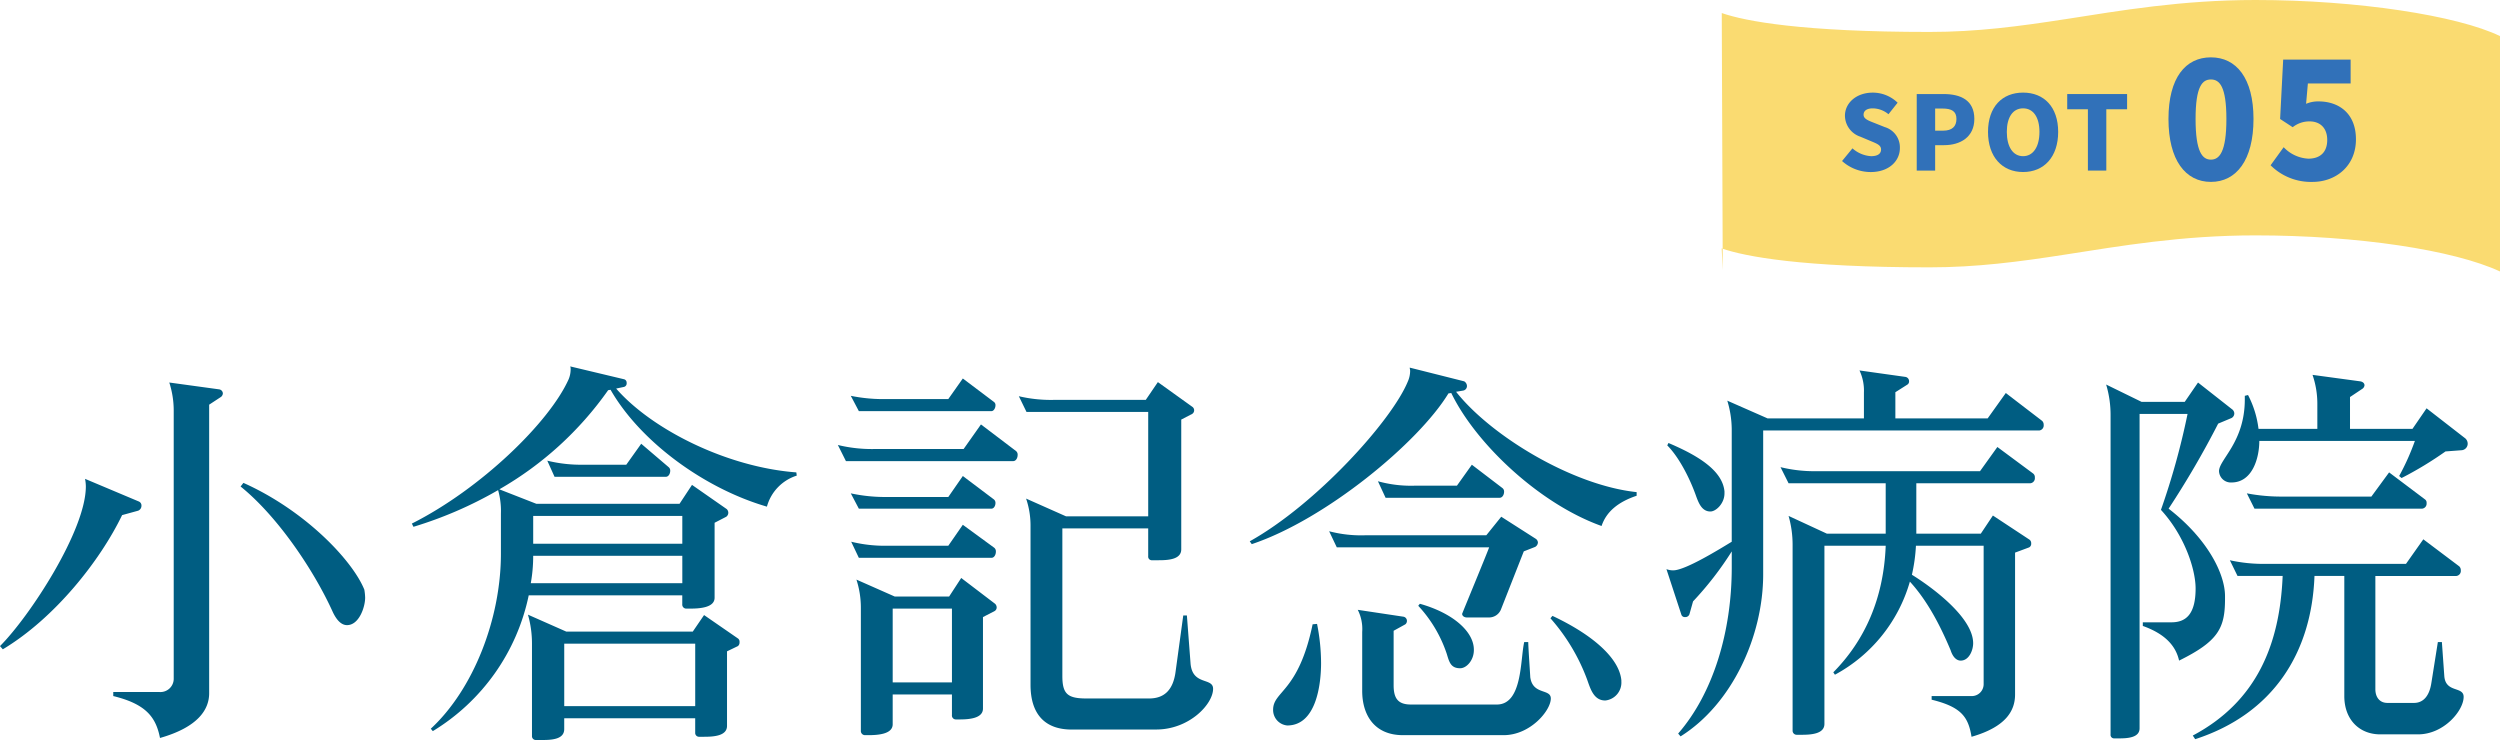
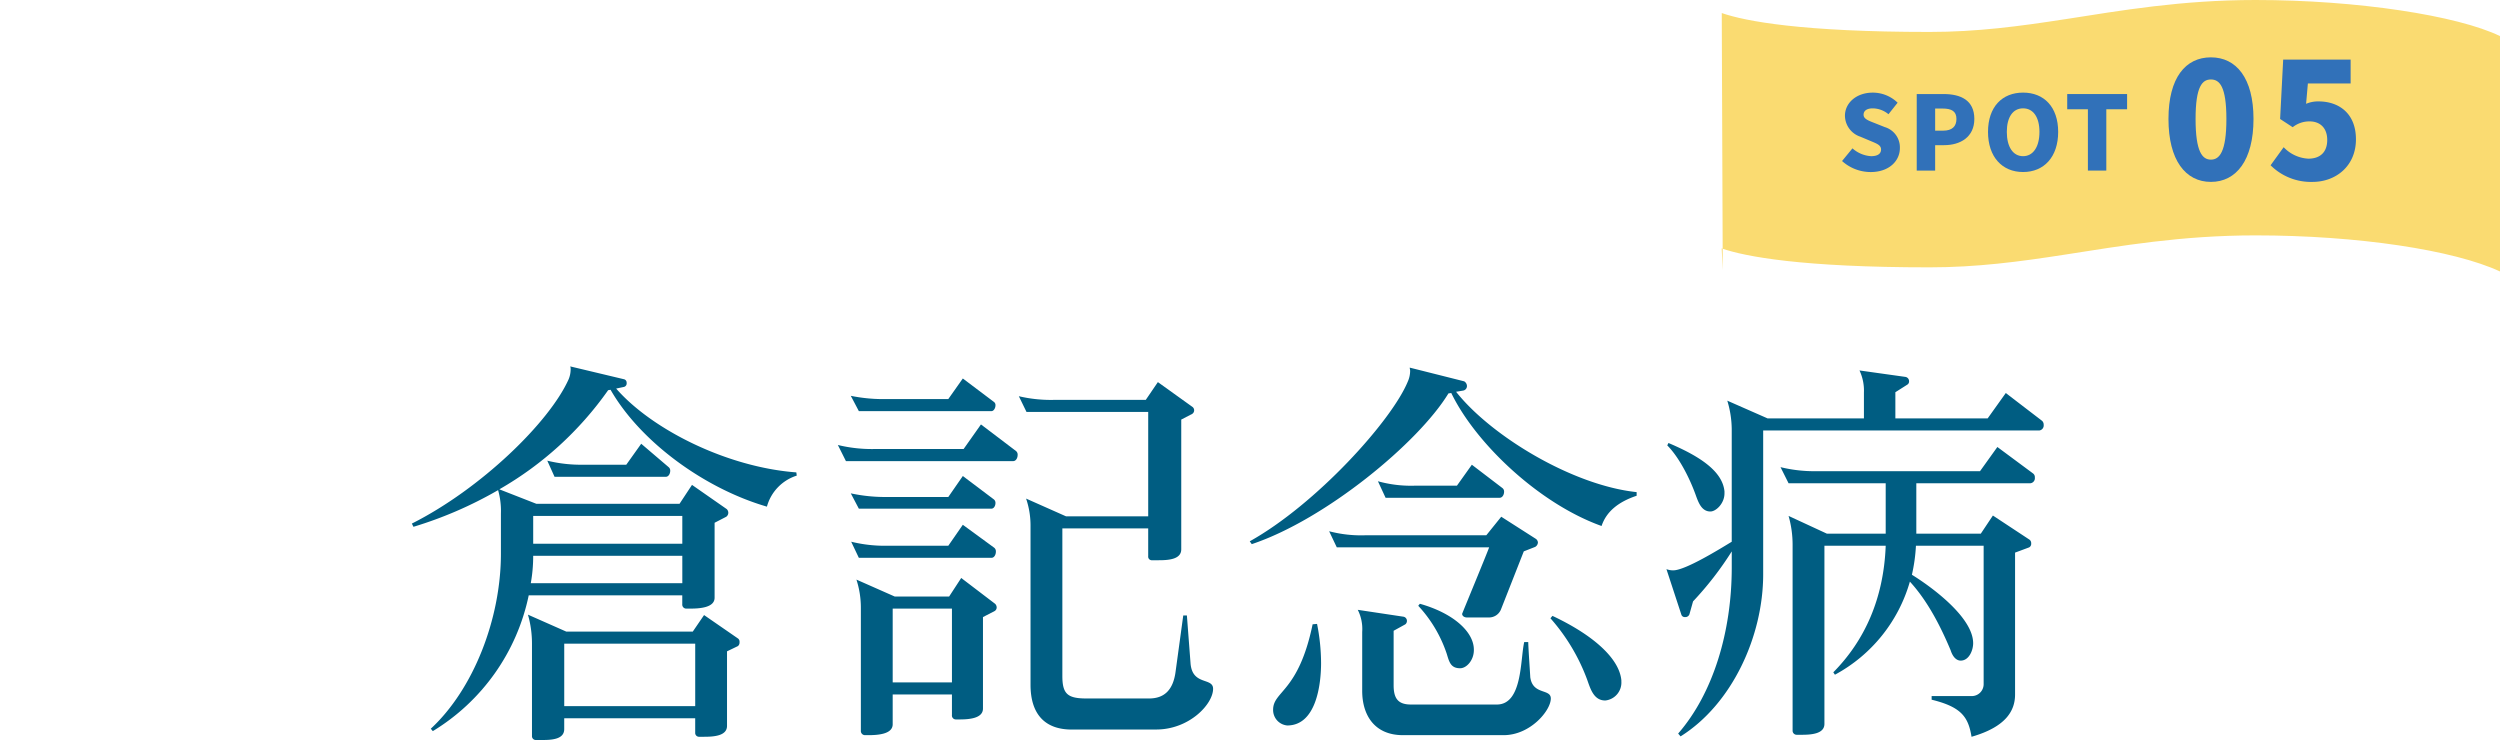
<svg xmlns="http://www.w3.org/2000/svg" width="518.945" height="153.606" viewBox="0 0 518.945 153.606">
  <g id="session03_St05_Title_pc" transform="translate(-989.154 -5789.352)">
-     <path id="パス_4243" data-name="パス 4243" d="M1022.65,403.181l-3.346.92c-4.518,9.37-13.887,21.333-24.762,27.858l-.586-.669c6.191-6.191,17.819-24.01,17.819-33.128a8.468,8.468,0,0,0-.167-1.589l11.126,4.685a.9.9,0,0,1,.585.92,1.087,1.087,0,0,1-.67,1m17.15-23.591-2.426,1.589v59.9c0,3.347-2.259,7.027-10.206,9.287-.837-4.267-2.843-7.027-9.7-8.7v-.837h9.62a2.76,2.76,0,0,0,2.928-2.677V382.6a18.98,18.98,0,0,0-.92-6.023L1039.465,378a.89.89,0,0,1,.753.836,1,1,0,0,1-.419.753m26.185,47.35c-1,0-2.008-.753-2.928-2.677-3.848-8.533-11.377-19.827-19.158-26.1l.586-.753c12.883,5.772,22.672,16.145,25.1,22.169a11.292,11.292,0,0,1,.168,1.673c0,1.924-1.255,5.689-3.764,5.689" transform="translate(-4.802 5492.176)" fill="#005d82" />
    <path id="パス_4244" data-name="パス 4244" d="M1173.652,401.542c-12.966-3.764-26.268-13.469-32.459-24.261l-.5.084a70.438,70.438,0,0,1-22.587,20.579l7.7,3.012h29.7l2.593-3.932,7.2,5.02a1.062,1.062,0,0,1,.335.753,1.031,1.031,0,0,1-.418.836l-2.427,1.255v15.56c0,2.092-3.18,2.258-5.1,2.258H1157a.835.835,0,0,1-.921-.92v-1.84h-31.873a43.287,43.287,0,0,1-19.91,28.192l-.419-.5c8.867-8.2,14.556-22.839,14.556-36.307v-8.365a15.769,15.769,0,0,0-.585-4.853,83.137,83.137,0,0,1-17.569,7.613l-.335-.669c14.306-7.2,28.527-21,32.543-29.95a5.382,5.382,0,0,0,.418-2.008,1.645,1.645,0,0,0-.083-.669l11.21,2.677a.732.732,0,0,1,.5.753.749.749,0,0,1-.585.836l-1.59.336c7.362,8.449,22.923,16.313,37.4,17.4l.083.669a9.333,9.333,0,0,0-6.191,6.442m-6.024,28.945-2.258,1.087v15.477c0,2.091-2.761,2.258-4.769,2.258h-1a.791.791,0,0,1-.836-.837v-3.011h-27.188v2.259c0,2.092-2.51,2.259-4.517,2.259h-1.338a.789.789,0,0,1-.838-.837V429.985a21.824,21.824,0,0,0-.836-6.023l7.948,3.514h26.268l2.342-3.43,7.027,4.852a.816.816,0,0,1,.335.753.97.97,0,0,1-.335.836m-11.544-18.739h-30.953a31.945,31.945,0,0,1-.5,5.688h31.455Zm0-8.282h-30.953v5.772h30.953Zm-3.43-8.115h-23.089L1128.059,392a29.5,29.5,0,0,0,7.613.837h8.784l3.1-4.351,5.689,4.853a.91.91,0,0,1,.334.753c0,.586-.334,1.255-.921,1.255m6.107,34.634h-27.188v12.967h27.188Z" transform="translate(-25.3 5492.979)" fill="#005d82" />
    <path id="パス_4245" data-name="パス 4245" d="M1245.966,392.69h-34.718l-1.674-3.347a29.744,29.744,0,0,0,7.7.836h18.405l3.6-5.1,7.277,5.521a.967.967,0,0,1,.335.836c0,.586-.335,1.255-.919,1.255m-4.518-10.374h-27.523l-1.673-3.179a33.789,33.789,0,0,0,7.7.669H1232.5l3.013-4.267,6.441,4.853a.813.813,0,0,1,.335.753c0,.5-.335,1.171-.836,1.171m0,20.245h-27.523l-1.673-3.179a33.837,33.837,0,0,0,7.7.753H1232.5l3.013-4.35,6.441,4.853a.906.906,0,0,1,.335.753c0,.586-.335,1.171-.836,1.171m0,10.206h-27.523l-1.59-3.347a29.116,29.116,0,0,0,7.614.836H1232.5l3.013-4.35,6.525,4.77a.97.97,0,0,1,.335.836c0,.585-.335,1.254-.92,1.254m.67,11.043-2.426,1.255v18.99c0,2.092-3.012,2.259-4.936,2.259h-.67a.815.815,0,0,1-.836-.92v-4.266h-12.3v6.19c0,2.092-3.18,2.259-5.1,2.259h-.67a.86.86,0,0,1-.836-.919V423.309a19,19,0,0,0-.92-6.023l7.947,3.514h11.294l2.51-3.848,7.027,5.354a1.06,1.06,0,0,1,.335.753.878.878,0,0,1-.418.753m-8.868-.5h-12.3v15.31h12.3Zm42.414,25.1H1258.1c-5.605,0-8.532-3.263-8.532-9.286V406.242a17.381,17.381,0,0,0-.921-5.772l8.283,3.681h17.066V382.484h-25.265l-1.589-3.263a29.041,29.041,0,0,0,7.612.753h18.74l2.509-3.681,7.11,5.1a.886.886,0,0,1,0,1.506l-2.258,1.171v26.938c0,2.092-2.678,2.259-4.686,2.259h-1.338a.75.75,0,0,1-.837-.836v-5.772h-17.819v30.618c0,3.764,1.087,4.686,5.02,4.686h12.966c3.1,0,5.02-1.674,5.522-5.606l1.589-11.628h.753l.753,9.872c.335,4.768,4.686,2.928,4.686,5.354,0,3.18-4.936,8.449-11.8,8.449" transform="translate(-46.499 5492.377)" fill="#005d82" />
    <path id="パス_4246" data-name="パス 4246" d="M1388.6,405.619c-12.883-4.6-26.1-17.066-31.2-27.607l-.586.084c-6.191,10.205-25.516,26.184-40.824,31.288l-.419-.586c13.8-7.7,29.447-25.014,32.794-33.128a5.533,5.533,0,0,0,.5-2.259c0-.251-.084-.419-.084-.669l11.293,2.844a1.161,1.161,0,0,1,.586,1,.959.959,0,0,1-.752.92l-1.506.251c7.194,9.119,24.093,19.409,37.478,20.83v.753c-3.764,1.255-6.274,3.263-7.279,6.275m-65.252,41.41a3.218,3.218,0,0,1-2.928-3.263c0-3.931,5.27-3.6,8.2-17.735l.92-.084a41.823,41.823,0,0,1,.836,8.115c0,4.435-1,12.967-7.027,12.967m51.449-37.06-2.343.92-4.769,12.131a2.665,2.665,0,0,1-2.51,1.59h-4.517c-.586,0-1-.335-1-.753,0-.083,5.1-12.381,5.605-13.8H1333.64l-1.59-3.346a25.962,25.962,0,0,0,7.613.836h25.013l3.1-3.848,7.194,4.6a1,1,0,0,1,.418.753,1.135,1.135,0,0,1-.585.92m-6.526,39.068h-20.914c-5.856,0-8.449-4.1-8.449-9.2V427.62a8.8,8.8,0,0,0-.921-4.6l9.453,1.422a.876.876,0,0,1,.753.836.911.911,0,0,1-.335.753l-2.426,1.338v11.294c0,2.76.92,4.015,3.6,4.015h17.819c5.353,0,4.852-9.37,5.688-12.967h.836c0,1,.419,7.027.419,7.278.5,3.764,4.267,2.343,4.267,4.434,0,2.51-4.267,7.613-9.788,7.613m-.836-49.274h-23.675l-1.589-3.43a25.661,25.661,0,0,0,7.612.92h8.784l3.1-4.35,6.358,4.852a.911.911,0,0,1,.335.753c0,.586-.335,1.254-.92,1.254m-8.2,35.387c-1.925,0-2.259-1.255-2.761-2.927a27.328,27.328,0,0,0-5.939-10.039l.335-.419c6.859,1.925,11.21,5.773,11.21,9.537v.084c0,2.091-1.506,3.764-2.844,3.764m30.117,6.693c-2.426,0-3.1-2.509-3.765-4.351a40.208,40.208,0,0,0-7.613-12.715l.418-.5c8.533,4.015,13.887,8.868,14.305,13.385v.251a3.738,3.738,0,0,1-3.346,3.932" transform="translate(-66.997 5492.918)" fill="#005d82" />
    <path id="パス_4247" data-name="パス 4247" d="M1500.192,385.931h-57.305V415.8c0,12.8-6.441,26.939-17.149,33.631l-.5-.586c7.278-8.365,11.125-21.165,11.125-34.467v-3.346a67.525,67.525,0,0,1-8.031,10.374l-.753,2.677a.9.9,0,0,1-.92.585.731.731,0,0,1-.753-.5l-3.1-9.453a3.894,3.894,0,0,0,1.422.251c2.51,0,9.788-4.517,12.13-5.939V385.6a20.957,20.957,0,0,0-.919-5.856l8.365,3.681H1463.8v-5.354a9.837,9.837,0,0,0-.921-4.6l9.538,1.339a.9.9,0,0,1,.752.92.759.759,0,0,1-.334.669l-2.509,1.59v5.437h19.157l3.765-5.27,7.53,5.772a1.076,1.076,0,0,1,.334.836,1.052,1.052,0,0,1-.92,1.171m-68.265,16.815c-1.756,0-2.425-1.757-2.927-3.095-1.255-3.6-3.514-8.115-6.023-10.625l.25-.5c6.525,2.76,11.21,5.856,11.628,10.039v.418c0,2.092-1.756,3.764-2.928,3.764m66.425-5.856h-23.676v10.457h13.386l2.51-3.764,7.613,5.02a.909.909,0,0,1,.335.753.848.848,0,0,1-.419.836l-2.927,1.087v29.448c0,3.263-1.757,6.692-9.036,8.783-.67-4.1-2.091-6.19-8.282-7.7v-.752h8.2a2.469,2.469,0,0,0,2.594-2.426V409.857h-14.054a34.888,34.888,0,0,1-.837,6.023c3.931,2.426,12.715,8.784,12.715,14.222,0,1.422-.836,3.6-2.593,3.6-.752,0-1.589-.586-2.092-2.175-2.007-4.769-4.685-10.122-8.449-14.221a31.93,31.93,0,0,1-15.56,19.325l-.335-.5c6.526-6.609,10.458-15.31,10.876-26.269H1455.6v36.977c0,2.092-2.761,2.259-4.769,2.259h-1a.838.838,0,0,1-.836-.836V409.69a21.792,21.792,0,0,0-.837-6.024l7.947,3.681h12.215V396.89h-20.162l-1.673-3.346a29.5,29.5,0,0,0,7.613.836h33.8l3.6-5.02,7.446,5.521a.971.971,0,0,1,.335.836,1.052,1.052,0,0,1-.92,1.171" transform="translate(-87.736 5492.778)" fill="#005d82" />
-     <path id="パス_4248" data-name="パス 4248" d="M1561.808,383.642l-2.593,1.087a188.043,188.043,0,0,1-10.289,17.652c8.114,6.275,11.71,13.553,11.71,18.154v.586c0,6.107-1.421,8.784-9.536,12.8-.669-3.012-2.844-5.522-7.529-7.195v-.753h5.939c3.013,0,5.02-1.674,5.02-7.027,0-3.932-2.259-10.959-7.195-16.314a151.519,151.519,0,0,0,5.523-19.91H1542.9v65.253c0,1.924-2.425,2.092-4.267,2.092h-1a.729.729,0,0,1-.754-.836V383.056a21.914,21.914,0,0,0-.92-6.442l7.361,3.6h8.952l2.761-4.015,7.027,5.521a1.138,1.138,0,0,1,.5.836,1.078,1.078,0,0,1-.753,1.087m38.9,65.587h-7.864c-4.267,0-7.445-3.012-7.445-7.947V416.352h-6.191c-.586,15.9-8.534,28.611-24.763,33.881l-.5-.753c13.386-7.111,18.071-19.074,18.656-33.129h-9.369l-1.591-3.263a32.157,32.157,0,0,0,7.447.753H1598.2l3.6-5.1,7.445,5.605a1.072,1.072,0,0,1,.335.836,1.052,1.052,0,0,1-.921,1.171h-16.815V439.86c0,1.59.836,2.844,2.509,2.844h5.523c1.84,0,3.177-1.338,3.6-4.182l1.34-8.449h.836l.5,7.026c.252,3.6,4.016,2.092,4.016,4.351,0,2.844-4.1,7.78-9.454,7.78m9.035-58.979-3.346.251a74.869,74.869,0,0,1-9.12,5.522l-.5-.419a50.164,50.164,0,0,0,3.264-7.278h-32.292c0,3.514-1.423,8.617-5.773,8.617a2.45,2.45,0,0,1-2.592-2.343c0-2.426,5.353-6.023,5.353-14.89v-.753l.67-.167a20.47,20.47,0,0,1,2.175,7.027H1579.8v-5.27a18.4,18.4,0,0,0-1-5.94l9.87,1.339c.587.083.92.418.92.836a1.011,1.011,0,0,1-.5.753l-2.509,1.673v6.609h12.966l2.928-4.267,7.864,6.108a1.479,1.479,0,0,1,.67,1.254,1.357,1.357,0,0,1-1.255,1.338m-8.2,12.131h-34.8l-1.588-3.179a38.2,38.2,0,0,0,7.529.669h18.321l3.681-5.02,7.446,5.605a.815.815,0,0,1,.335.753,1.052,1.052,0,0,1-.92,1.171" transform="translate(-109.617 5492.558)" fill="#005d82" />
    <path id="パス_4431" data-name="パス 4431" d="M1508.235,282.135c-9.472,1.472-18.261,2.635-28.082,2.635-26.431,0-38.226-2.221-43.117-3.923l.205,53.392-.224-4.535c4.879,1.7,16.672,3.93,43.136,3.93,9.821,0,18.61-1.164,28.082-2.635,11.642-1.809,24.2-4,39.59-4,21.17,0,41.179,3.03,50.756,7.49V285.63c-8.77-4.254-29.586-7.491-50.756-7.491-15.388,0-27.948,2.187-39.59,4" transform="translate(-90.483 5511.213)" fill="#fadb71" />
    <path id="パス_4432" data-name="パス 4432" d="M1468,316.171l2.157-2.627a6.421,6.421,0,0,0,3.865,1.624c1.41,0,2.071-.534,2.071-1.388,0-.919-.875-1.218-2.242-1.794l-2.028-.854a4.652,4.652,0,0,1-3.225-4.356c0-2.67,2.392-4.8,5.766-4.8a7.4,7.4,0,0,1,5.168,2.092l-1.9,2.392a5.17,5.17,0,0,0-3.267-1.217c-1.174,0-1.9.469-1.9,1.324,0,.875,1,1.217,2.413,1.772l1.986.79a4.391,4.391,0,0,1,3.139,4.356c0,2.648-2.221,4.976-6.065,4.976a8.89,8.89,0,0,1-5.936-2.285" transform="translate(-96.474 5506.604)" fill="#3171b9" />
    <path id="パス_4433" data-name="パス 4433" d="M1487.216,302.341h5.574c3.5,0,6.384,1.238,6.384,5.167,0,3.78-2.925,5.445-6.278,5.445h-1.858v5.274h-3.823Zm5.488,7.6c1.858,0,2.755-.876,2.755-2.435,0-1.6-1.025-2.156-2.861-2.156h-1.559v4.591Z" transform="translate(-100.191 5506.533)" fill="#3171b9" />
    <path id="パス_4434" data-name="パス 4434" d="M1505.561,310.128c0-5.211,2.947-8.157,7.282-8.157s7.281,2.968,7.281,8.157c0,5.211-2.947,8.328-7.281,8.328s-7.282-3.118-7.282-8.328m10.677,0c0-3.076-1.3-4.89-3.4-4.89s-3.375,1.814-3.375,4.89c0,3.1,1.282,5.04,3.375,5.04s3.4-1.943,3.4-5.04" transform="translate(-103.739 5506.604)" fill="#3171b9" />
    <path id="パス_4435" data-name="パス 4435" d="M1530.235,305.5h-4.292v-3.16h12.428v3.16h-4.314v12.727h-3.822Z" transform="translate(-107.68 5506.533)" fill="#3171b9" />
    <path id="パス_4436" data-name="パス 4436" d="M1552,305.69c0-8.573,3.55-12.793,8.808-12.793s8.841,4.286,8.841,12.793c0,8.574-3.584,13.061-8.841,13.061S1552,314.263,1552,305.69m12.023,0c0-6.8-1.44-8.2-3.215-8.2s-3.182,1.406-3.182,8.2c0,6.832,1.407,8.44,3.182,8.44s3.215-1.608,3.215-8.44" transform="translate(-112.719 5508.359)" fill="#3171b9" />
    <path id="パス_4437" data-name="パス 4437" d="M1578.282,315.414l2.713-3.751a7.583,7.583,0,0,0,5.124,2.378c2.412,0,3.918-1.306,3.918-3.885,0-2.512-1.507-3.851-3.651-3.851a5.52,5.52,0,0,0-3.516,1.205l-2.612-1.708.636-12.324h14v4.957h-8.874l-.369,4.22a6.315,6.315,0,0,1,2.579-.5c4.219,0,7.769,2.478,7.769,7.869,0,5.593-4.219,8.841-9.008,8.841a11.872,11.872,0,0,1-8.708-3.449" transform="translate(-117.802 5508.247)" fill="#3171b9" />
  </g>
</svg>